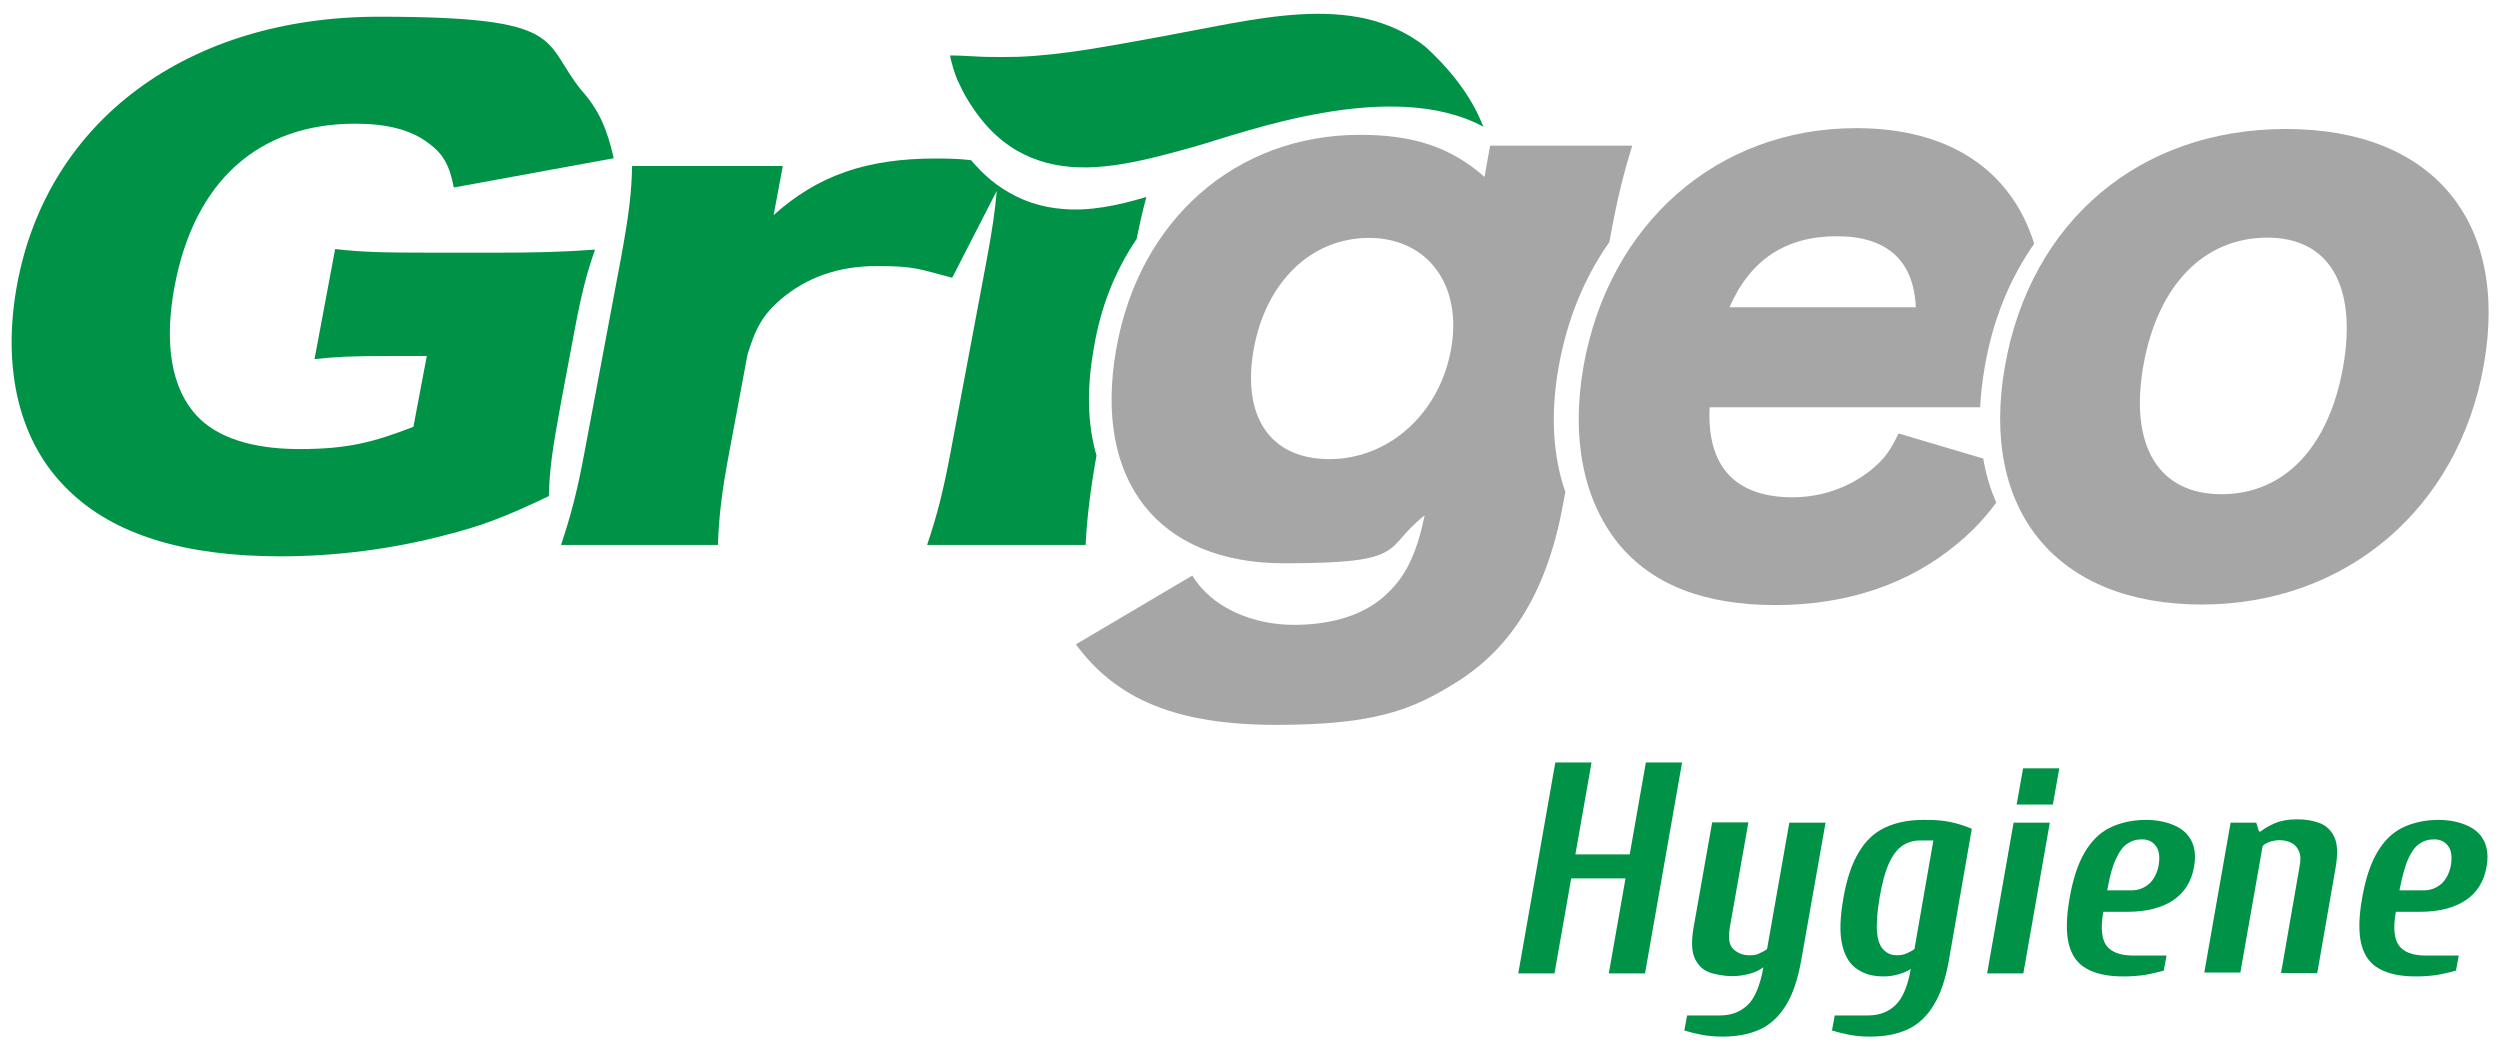
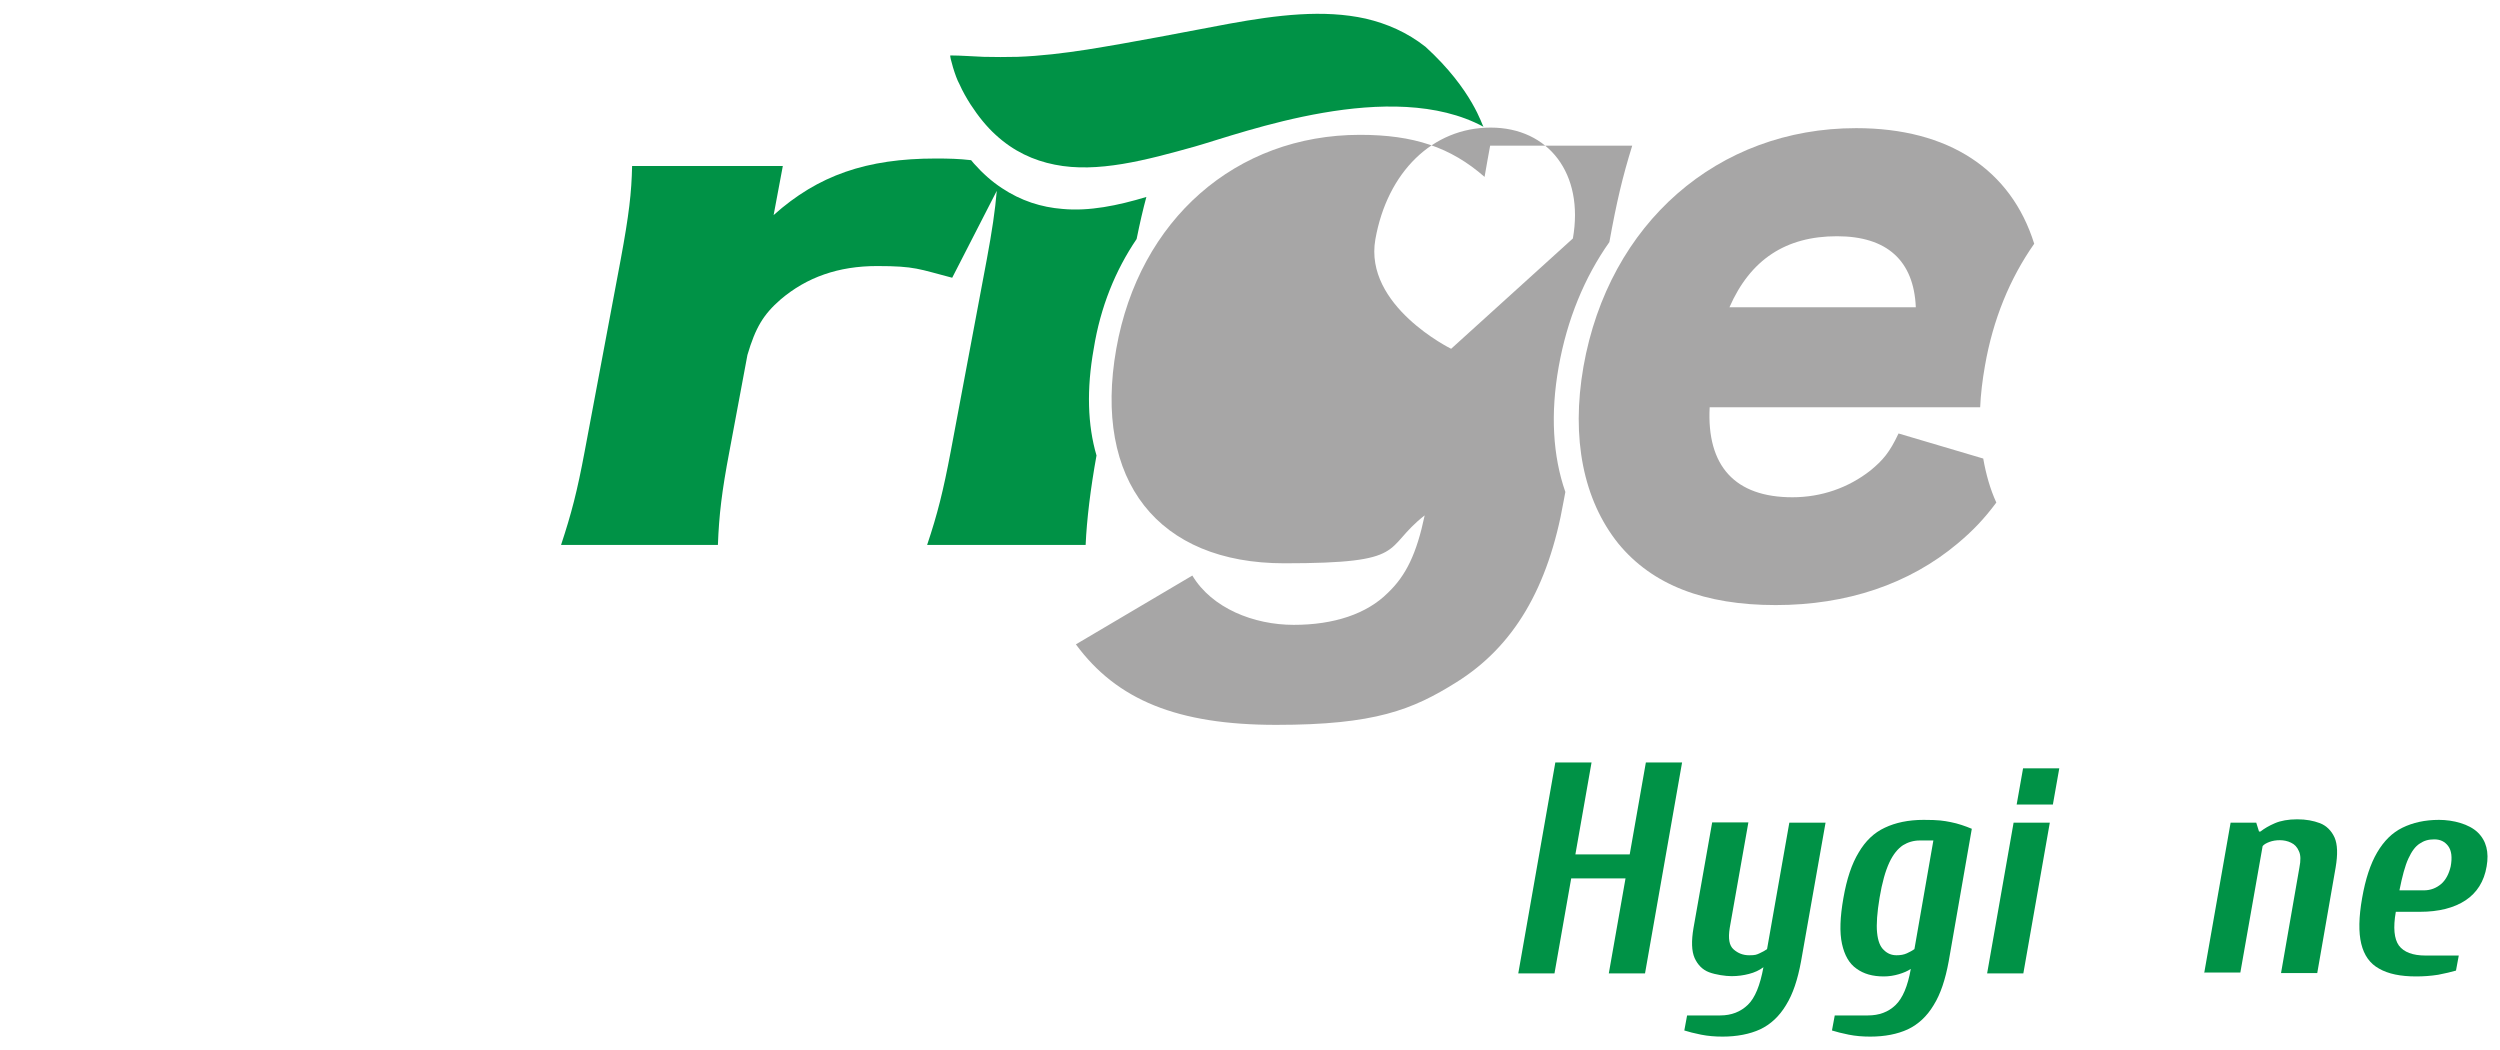
<svg xmlns="http://www.w3.org/2000/svg" id="Layer_1" data-name="Layer 1" version="1.1" viewBox="0 0 897.4 377">
  <defs>
    <style>
      .cls-1 {
        fill: #a7a6a6;
      }

      .cls-1, .cls-2 {
        stroke-width: 0px;
      }

      .cls-2 {
        fill: #009246;
      }
    </style>
  </defs>
  <g>
    <g>
-       <path class="cls-1" d="M520.9,125.2c-4.1,23.2-22.3,39.6-43.7,39.6s-31.4-15.4-27.2-39.3c4.3-24.2,20.6-40.1,41.4-40.1s33.6,16.6,29.5,39.8M559.5,131.7c3-17,9.3-32.2,18.2-44.8,2.6-14.4,4.7-23.3,8.2-34.6h-51l-1,5.5c-.5,2.9-.6,3.6-1,5.7-12.2-10.7-25.5-15.1-44.7-15.1-44.5,0-79.3,30.4-87.5,76.8-8.4,47.4,15,77,60.3,77s35-5.2,50.4-17.2c-2.9,13.8-6.7,21.6-13.2,27.8-7.6,7.6-19.4,11.5-33.8,11.5s-29.4-6-36.4-17.7l-41.8,24.7c14.7,20,36.5,28.9,71.9,28.9s48.9-5.4,64.7-15.3c20.5-12.8,33-33.8,38.5-65.1l.6-3.2c-4.5-12.9-5.4-28.1-2.4-44.9" />
+       <path class="cls-1" d="M520.9,125.2s-31.4-15.4-27.2-39.3c4.3-24.2,20.6-40.1,41.4-40.1s33.6,16.6,29.5,39.8M559.5,131.7c3-17,9.3-32.2,18.2-44.8,2.6-14.4,4.7-23.3,8.2-34.6h-51l-1,5.5c-.5,2.9-.6,3.6-1,5.7-12.2-10.7-25.5-15.1-44.7-15.1-44.5,0-79.3,30.4-87.5,76.8-8.4,47.4,15,77,60.3,77s35-5.2,50.4-17.2c-2.9,13.8-6.7,21.6-13.2,27.8-7.6,7.6-19.4,11.5-33.8,11.5s-29.4-6-36.4-17.7l-41.8,24.7c14.7,20,36.5,28.9,71.9,28.9s48.9-5.4,64.7-15.3c20.5-12.8,33-33.8,38.5-65.1l.6-3.2c-4.5-12.9-5.4-28.1-2.4-44.9" />
      <path class="cls-1" d="M659.4,84.8c18,0,27.6,8.8,28.3,25.5h-66.9c7.5-17.1,20.2-25.5,38.6-25.5M711.9,164.6l-30.4-9c-3.2,6.8-5.6,9.6-10.1,13.3-7.9,6.2-17.6,9.6-28,9.6-20.6,0-30.8-11.2-29.7-32.3h97.1c.2-4.7.8-9.7,1.7-14.8,2.9-16.8,9-31.5,17.7-43.9-8.3-26.6-30.7-41.5-63.9-41.5-49.7,0-88.8,34.1-97.9,85.6-4.5,25.8,0,47.9,12.5,63.5,12.2,14.9,31,22.1,56.5,22.1s47.9-7.5,65.3-22.1c5.5-4.6,9.5-8.8,13.9-14.7-2.2-4.8-3.7-10.1-4.7-15.8" />
-       <path class="cls-1" d="M769.4,131.1c-5.1,28.9,5.4,46.3,28,46.3s38.6-16.9,43.7-45.8c5.1-29.2-5.1-46.3-27.2-46.3-22.9,0-39.4,17.2-44.5,45.8M719.7,131.4c9.2-52,48.3-85.1,100.9-85.1s80.1,33.1,71,84.6c-9.1,51.8-49.6,86.1-101.3,86.1s-79.8-33.3-70.6-85.6" />
    </g>
    <g>
-       <path class="cls-2" d="M140.1,127.8c-13.9,0-18.5.2-27.2,1.1l7.4-39.5c9.8,1.1,16.3,1.3,35.4,1.3h21.8c13.9,0,24-.2,36.1-1.1-3,8.5-4.9,15.8-7.6,30.3l-4.7,25c-2.9,15.8-4,23-4.3,33.2-16.4,7.8-24.3,10.7-37.2,14-18.6,4.9-39,7.6-59.1,7.6-34.5,0-60-7.8-76.3-23.9C6.9,158.9.5,132.3,6.2,101.8,17.2,43.2,67.5,6,136,6s58.2,8.7,72.8,26.5c6.1,6.9,9.1,13.6,11.5,24.3l-57.4,10.5c-1.5-8-4-12.3-9.2-16-6.2-4.7-14.8-6.9-26.2-6.9-34.8,0-57.7,20.7-64.8,58.2-3.9,20.7-1.2,36.8,7.9,46.6,7.2,7.8,19.8,12,36.9,12s26.5-2.4,40.9-8l4.8-25.4h-13.1Z" />
      <path class="cls-2" d="M408,85.8c1.2-5.9,2.3-10.7,3.5-15.1-10.3,3.1-20.5,5.2-30.1,4.3-7.6-.6-14.9-2.9-21.8-7.5-3.5-2.3-6.8-5.2-10-8.8l-1-1.2c-4.3-.5-8-.6-12.7-.6-24.8,0-42.2,6-58.2,20.3l3.3-17.6h-54.1c-.2,9.6-1.1,17.4-4.1,33.6l-12.9,68.7c-2.7,14.5-4.8,22.5-8.5,33.7h56.3c.4-10.7,1.4-19.2,4.1-33.4l6.5-34.8c2.9-9.8,5.7-14.5,11.9-19.9,9.4-8,20.8-12,34.6-12s15,1.1,27,4.2l16-31.2c-.6,7.1-1.7,14.5-3.6,24.7l-12.9,68.7c-2.7,14.3-4.8,22.7-8.5,33.7h56.9c.4-9.2,1.8-20.5,3.9-32.1-3.2-10.9-3.6-23.8-1-38.3,2.4-15,7.8-28.2,15.4-39.4" />
      <path class="cls-2" d="M341.1,19.9c2,0,4,.1,6,.2s4,.2,6,.3c4,.1,8.1.1,12.2,0,8.2-.3,16.5-1.3,24.9-2.6,16.9-2.7,34-6.1,51.1-9.3,17.1-3.1,33.8-5.2,49-1.8,7.6,1.8,14.8,4.9,21.4,10.1,17,15.5,20.4,28.5,20.8,28.7-33-17.8-86.1,2.1-103.6,7.1-17.5,4.9-35,9.6-50.3,6.5-7.6-1.5-14.8-4.8-21.2-10.7-3.2-2.9-6.2-6.6-9-10.9-1.4-2.2-2.8-4.6-4-7.3-1.5-2.6-3.5-9.8-3.3-10.3" />
    </g>
  </g>
  <g>
    <path class="cls-2" d="M545,349.4l13.3-75.7h13l-5.8,33h19.5l5.8-33h13l-13.3,75.7h-13l6-34.1h-19.5l-6,34.1h-13Z" />
    <path class="cls-2" d="M618.3,372.1c-2.7,0-5.2-.2-7.7-.7s-4.4-1-6-1.5l1-5.4h11.9c4,0,7.3-1.3,9.9-3.8,2.6-2.5,4.4-7,5.6-13.5-1.5,1.1-3.2,1.9-5.2,2.4-1.9.5-4,.8-6.2.8s-5.7-.5-8.1-1.4-4.1-2.7-5.2-5.1c-1.1-2.5-1.2-6.1-.4-10.8l6.7-37.9h13l-6.7,37.9c-.6,3.8-.2,6.3,1.4,7.7,1.6,1.4,3.4,2.1,5.6,2.1s2.6-.2,3.7-.7c1.1-.5,2-1,2.7-1.5l8-45.4h13l-8.8,49.8c-1.2,6.5-2.9,11.7-5.4,15.7-2.4,4-5.5,6.9-9.3,8.7-3.7,1.7-8.3,2.6-13.5,2.6Z" />
    <path class="cls-2" d="M671.3,372.1c-2.7,0-5.2-.2-7.7-.7s-4.4-1-6-1.5l1-5.4h11.9c4,0,7.3-1.2,9.9-3.7,2.6-2.5,4.4-6.8,5.5-13-1.2.8-2.6,1.4-4.3,1.9s-3.5.8-5.4.8c-4,0-7.2-.9-9.8-2.8-2.6-1.8-4.3-4.8-5.2-8.9-.9-4.1-.7-9.6.5-16.4,1.2-6.9,3-12.3,5.5-16.4,2.4-4.1,5.5-7.1,9.4-8.9,3.8-1.8,8.4-2.8,13.9-2.8s7.1.3,9.7.8c2.6.5,5.2,1.4,7.6,2.4l-8.3,47.6c-1.2,6.5-2.9,11.7-5.4,15.7-2.4,4-5.5,6.9-9.3,8.7-3.7,1.7-8.2,2.6-13.5,2.6ZM680.8,342.9c1.4,0,2.6-.2,3.7-.7,1.1-.5,2-1,2.7-1.5l6.8-39h-4.9c-2.2,0-4.2.6-6,1.7-1.8,1.2-3.5,3.2-4.9,6.2s-2.6,7.2-3.5,12.6c-.9,5.4-1.2,9.6-.9,12.6s1.1,5,2.4,6.2c1.3,1.3,2.8,1.9,4.6,1.9Z" />
    <path class="cls-2" d="M713.3,349.4l9.5-54.1h13l-9.5,54.1h-13ZM723.9,288.8l2.3-13h13l-2.3,13h-13Z" />
-     <path class="cls-2" d="M762.3,350.5c-5.6,0-10-.9-13.3-2.8-3.3-1.8-5.4-4.8-6.4-8.9-1-4.1-.9-9.6.3-16.4,1.2-6.9,3-12.3,5.4-16.4,2.4-4.1,5.4-7.1,9.1-8.9,3.7-1.8,8-2.8,13.1-2.8s10.8,1.5,13.9,4.5c3.1,3,4.1,7.1,3.2,12.2-.9,5.4-3.5,9.5-7.6,12.2s-9.6,4.1-16.3,4.1h-8.7c-1,5.7-.6,9.7,1.1,12.1,1.8,2.4,5,3.6,9.6,3.6h12l-1,5.4c-1.7.5-3.8,1-6.4,1.5-2.6.4-5.3.6-8,.6ZM756.4,319.6h8.7c2.5,0,4.5-.8,6.3-2.3,1.7-1.5,2.8-3.7,3.4-6.3.6-3.2.3-5.7-.9-7.3s-2.8-2.4-5-2.4-3.7.5-5.2,1.5c-1.6,1-2.9,2.8-4.1,5.4-1.3,2.6-2.3,6.4-3.2,11.4Z" />
    <path class="cls-2" d="M791.2,349.4l9.5-54.1h9.2l1,3.2h.5c1.4-1.1,3.1-2.1,5.2-3,2.1-.9,4.8-1.4,8-1.4s5.8.5,8.2,1.4c2.3.9,4.1,2.7,5.2,5.1,1.1,2.5,1.2,6.1.4,10.8l-6.6,37.9h-13l6.6-37.9c.5-2.5.5-4.5-.2-5.9-.6-1.4-1.5-2.4-2.8-3-1.2-.6-2.6-.9-4-.9s-2.6.2-3.7.6c-1.1.4-2,.9-2.5,1.5l-8,45.4h-13v.3Z" />
    <path class="cls-2" d="M867.3,350.5c-5.6,0-10-.9-13.3-2.8-3.3-1.8-5.4-4.8-6.4-8.9-1-4.1-.9-9.6.3-16.4,1.2-6.9,3-12.3,5.4-16.4,2.4-4.1,5.4-7.1,9.1-8.9,3.7-1.8,8-2.8,13.1-2.8s10.8,1.5,13.9,4.5c3.1,3,4.1,7.1,3.2,12.2-.9,5.4-3.5,9.5-7.6,12.2s-9.6,4.1-16.3,4.1h-8.7c-1,5.7-.6,9.7,1.1,12.1,1.8,2.4,5,3.6,9.6,3.6h11.9l-1,5.4c-1.7.5-3.8,1-6.4,1.5-2.5.4-5.2.6-7.9.6ZM861.3,319.6h8.7c2.5,0,4.5-.8,6.3-2.3,1.7-1.5,2.8-3.7,3.4-6.3.6-3.2.3-5.7-.9-7.3s-2.8-2.4-5-2.4-3.7.5-5.2,1.5c-1.6,1-2.9,2.8-4.1,5.4-1.2,2.6-2.2,6.4-3.2,11.4Z" />
  </g>
</svg>